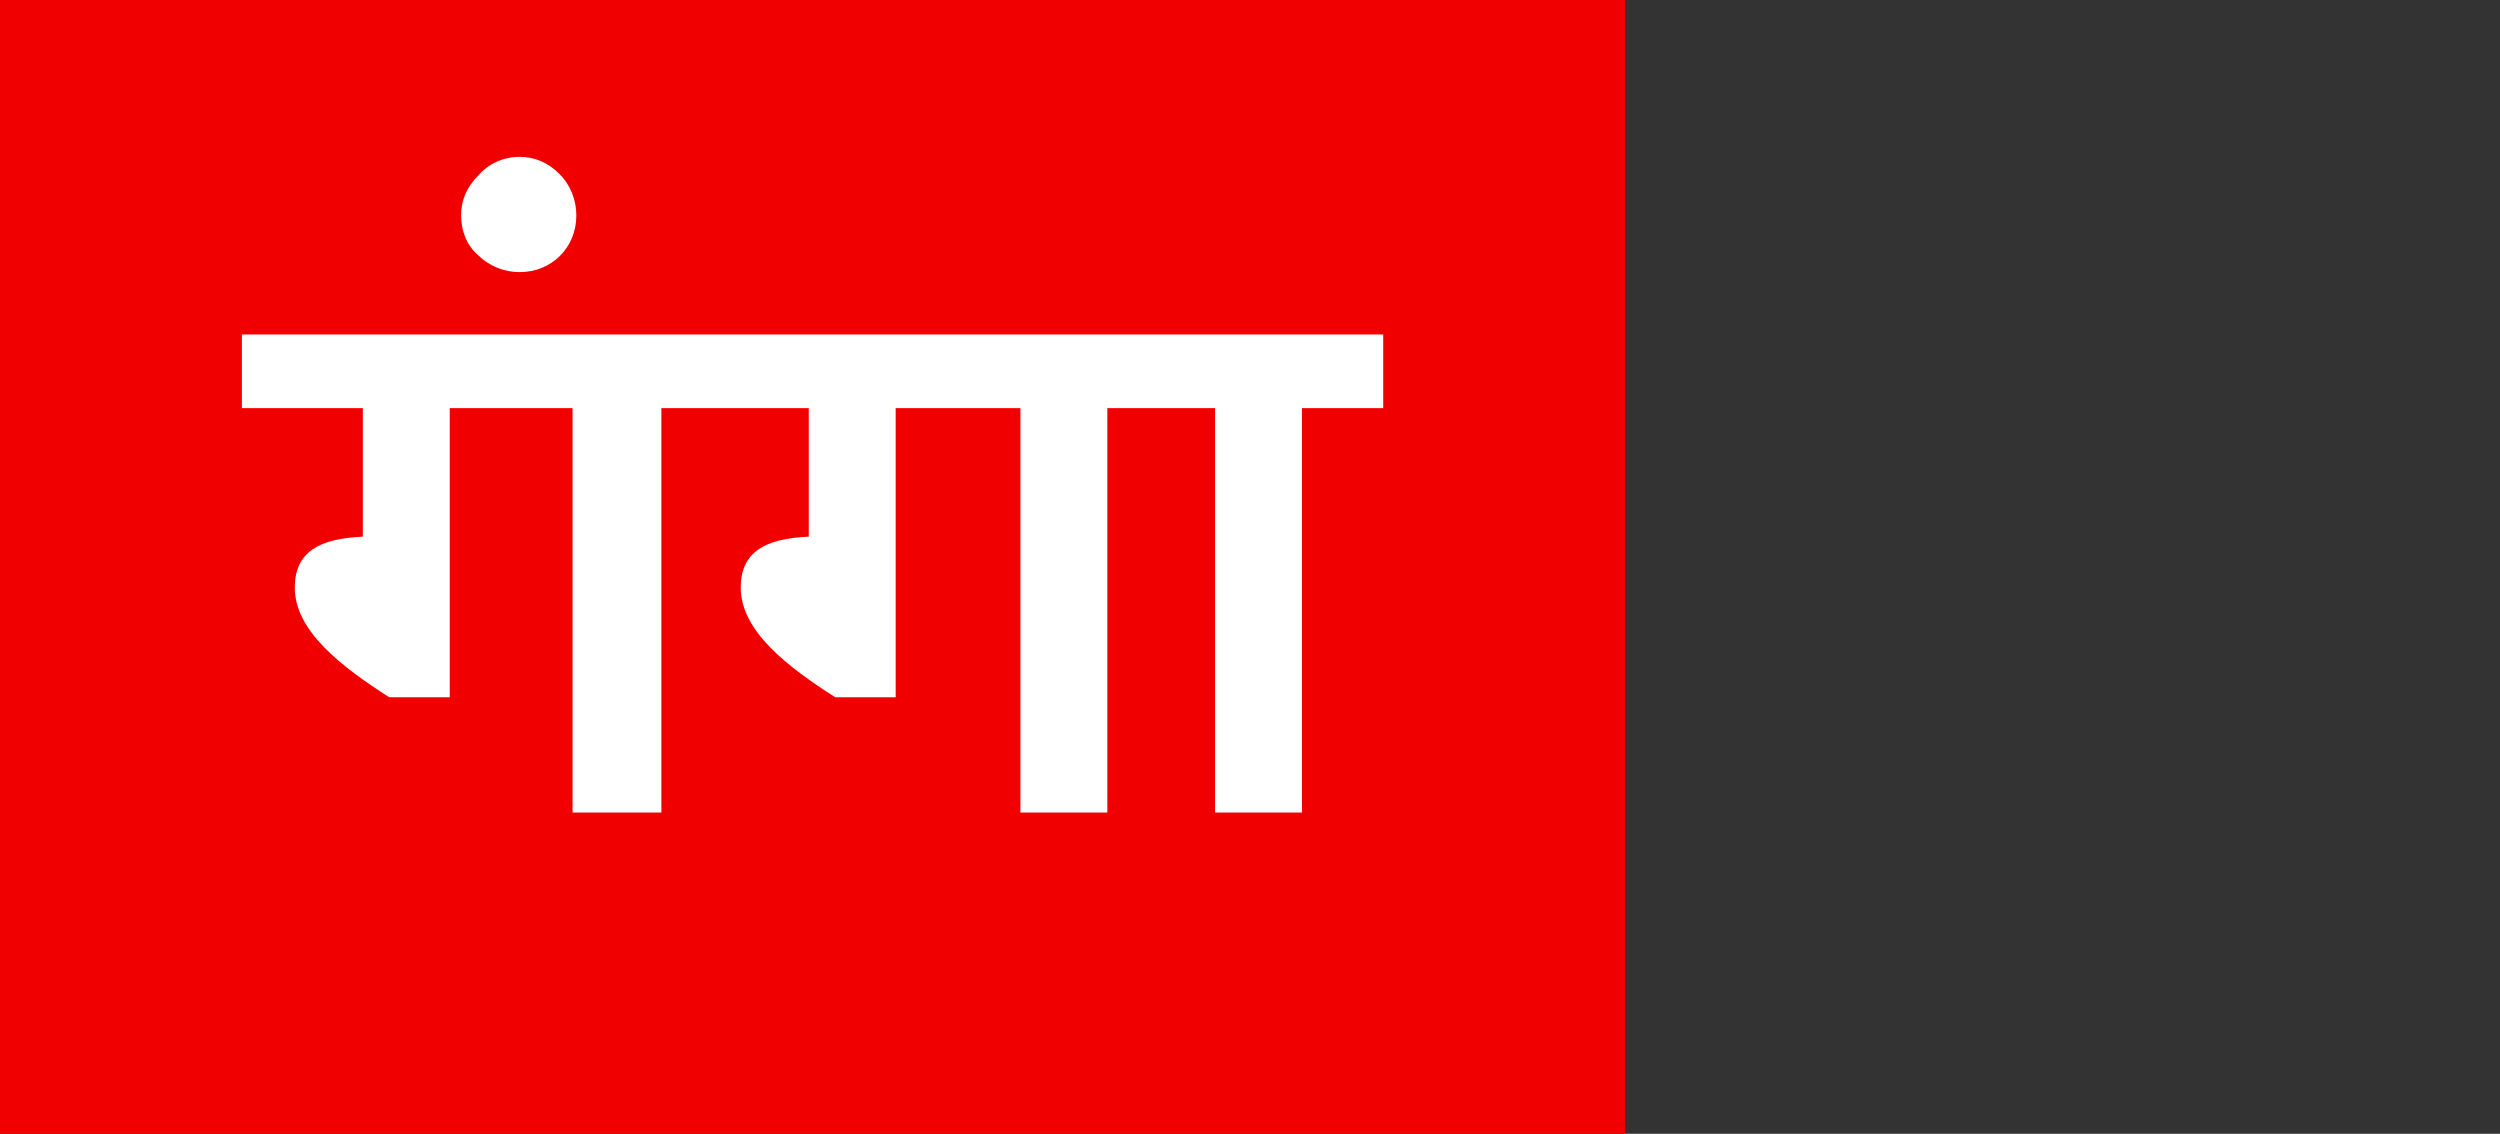
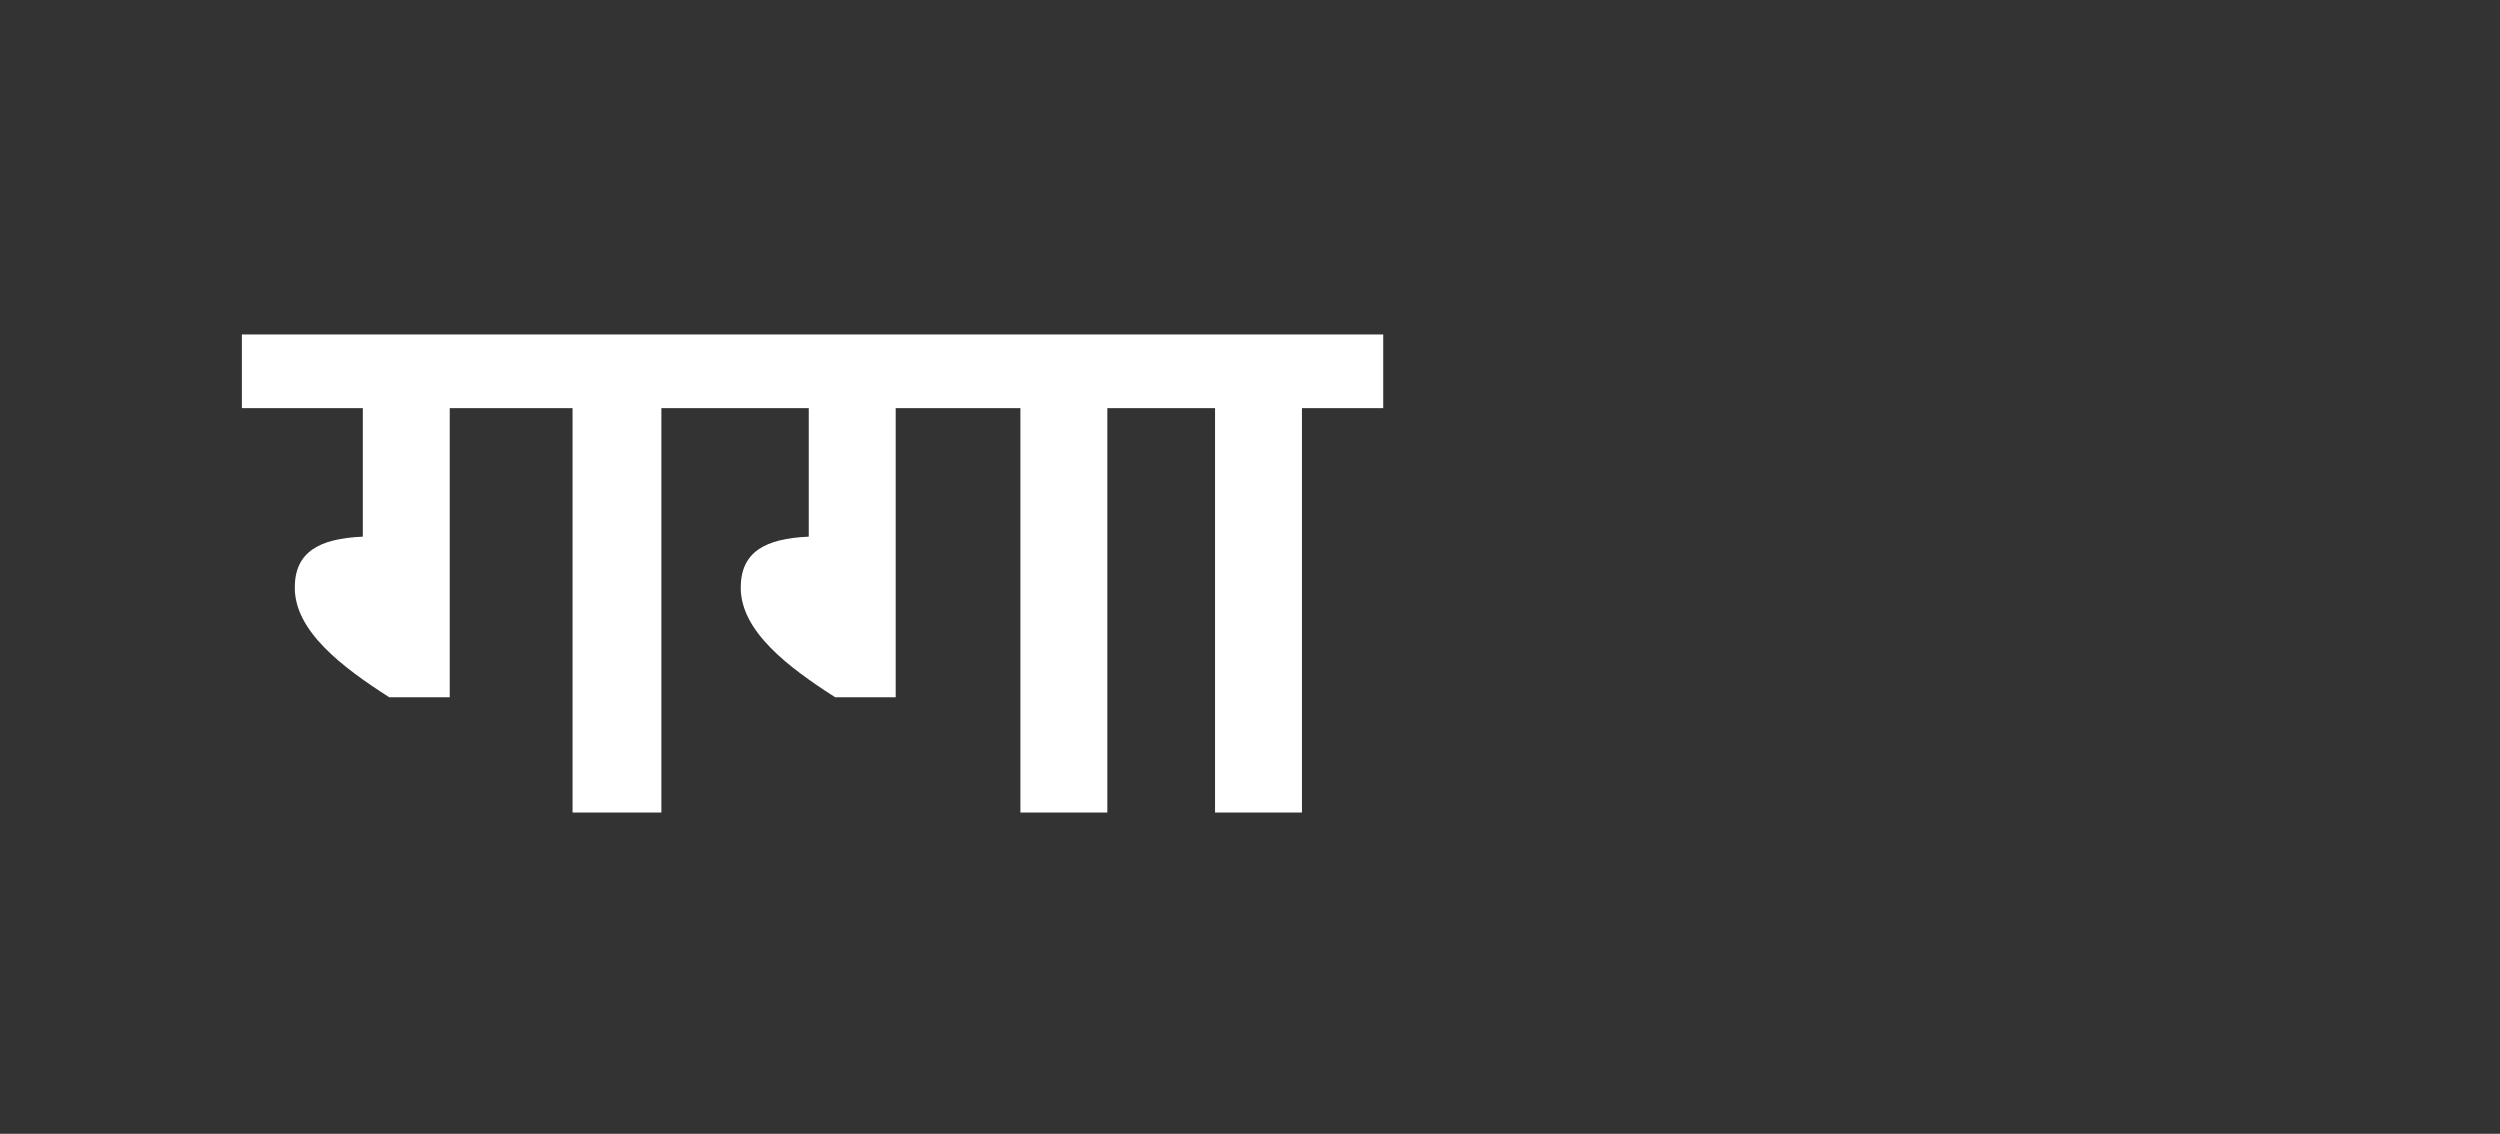
<svg xmlns="http://www.w3.org/2000/svg" version="1.1" id="Capa_1" x="0px" y="0px" viewBox="0 0 132.3 60" style="enable-background:new 0 0 132.3 60;" xml:space="preserve">
  <rect x="0" y="0" width="132.3" height="60" fill="#333333" stroke="none" />
  <style type="text/css">
	.st0{fill:none;}
	.st1{fill:#F00000;}
	.st2{fill:#FFFFFF;}
</style>
-   <rect x="0.3" y="0.5" class="st0" width="132.3" height="60" />
-   <rect class="st1" width="86" height="60" />
-   <path class="st2" d="M25.3,9.3c-0.6,0.6-0.9,1.3-0.9,2.1c0,0.8,0.3,1.6,0.9,2.1c0.6,0.6,1.4,0.9,2.2,0.9c1.7,0,3-1.3,3-3  c0-0.8-0.3-1.6-0.9-2.2c-0.6-0.6-1.3-0.9-2.1-0.9C26.6,8.3,25.8,8.7,25.3,9.3z" />
  <path class="st2" d="M58.6,43V21.6h5.7V43h4.6V21.6h4.3v-3.9H12.8v3.9h6.4v6.8c-2.3,0.1-3.6,0.8-3.6,2.7c0,2.3,2.5,4.2,5,5.8h3.2  V21.6h6.5V43H35V21.6h7.8v6.8c-2.3,0.1-3.6,0.8-3.6,2.7c0,2.3,2.5,4.2,5,5.8h3.2V21.6H54V43H58.6z" />
</svg>